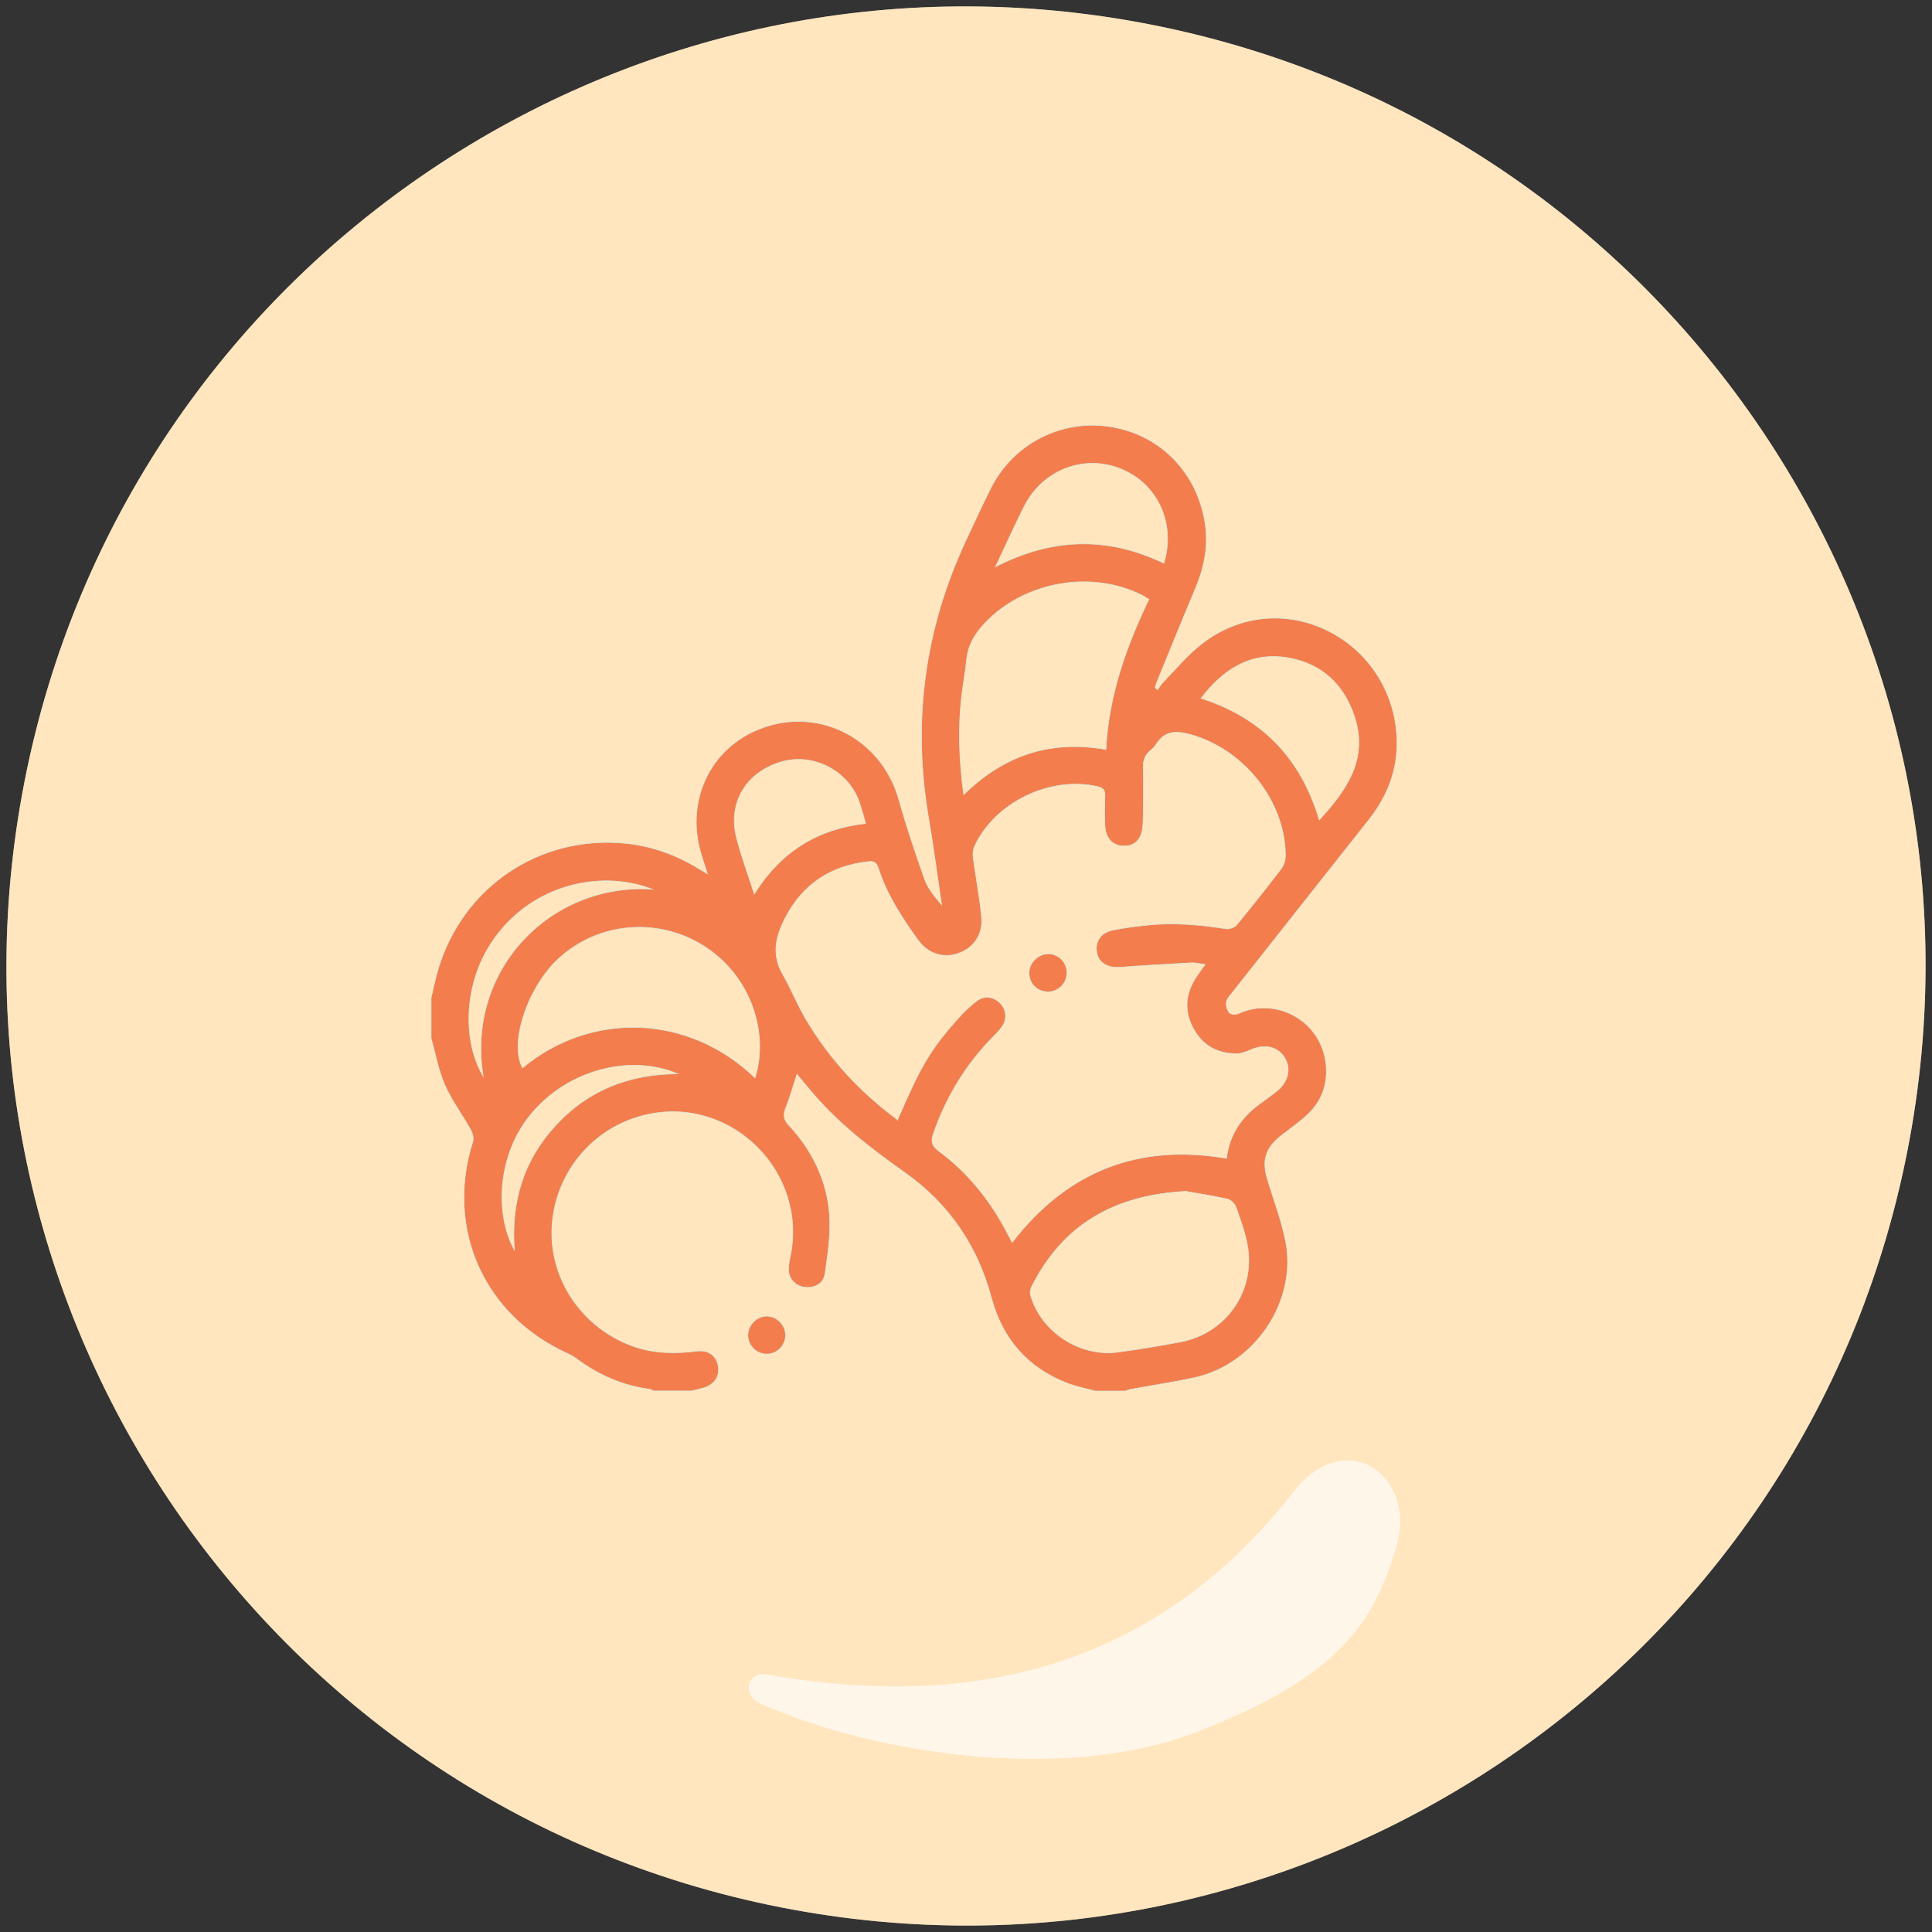
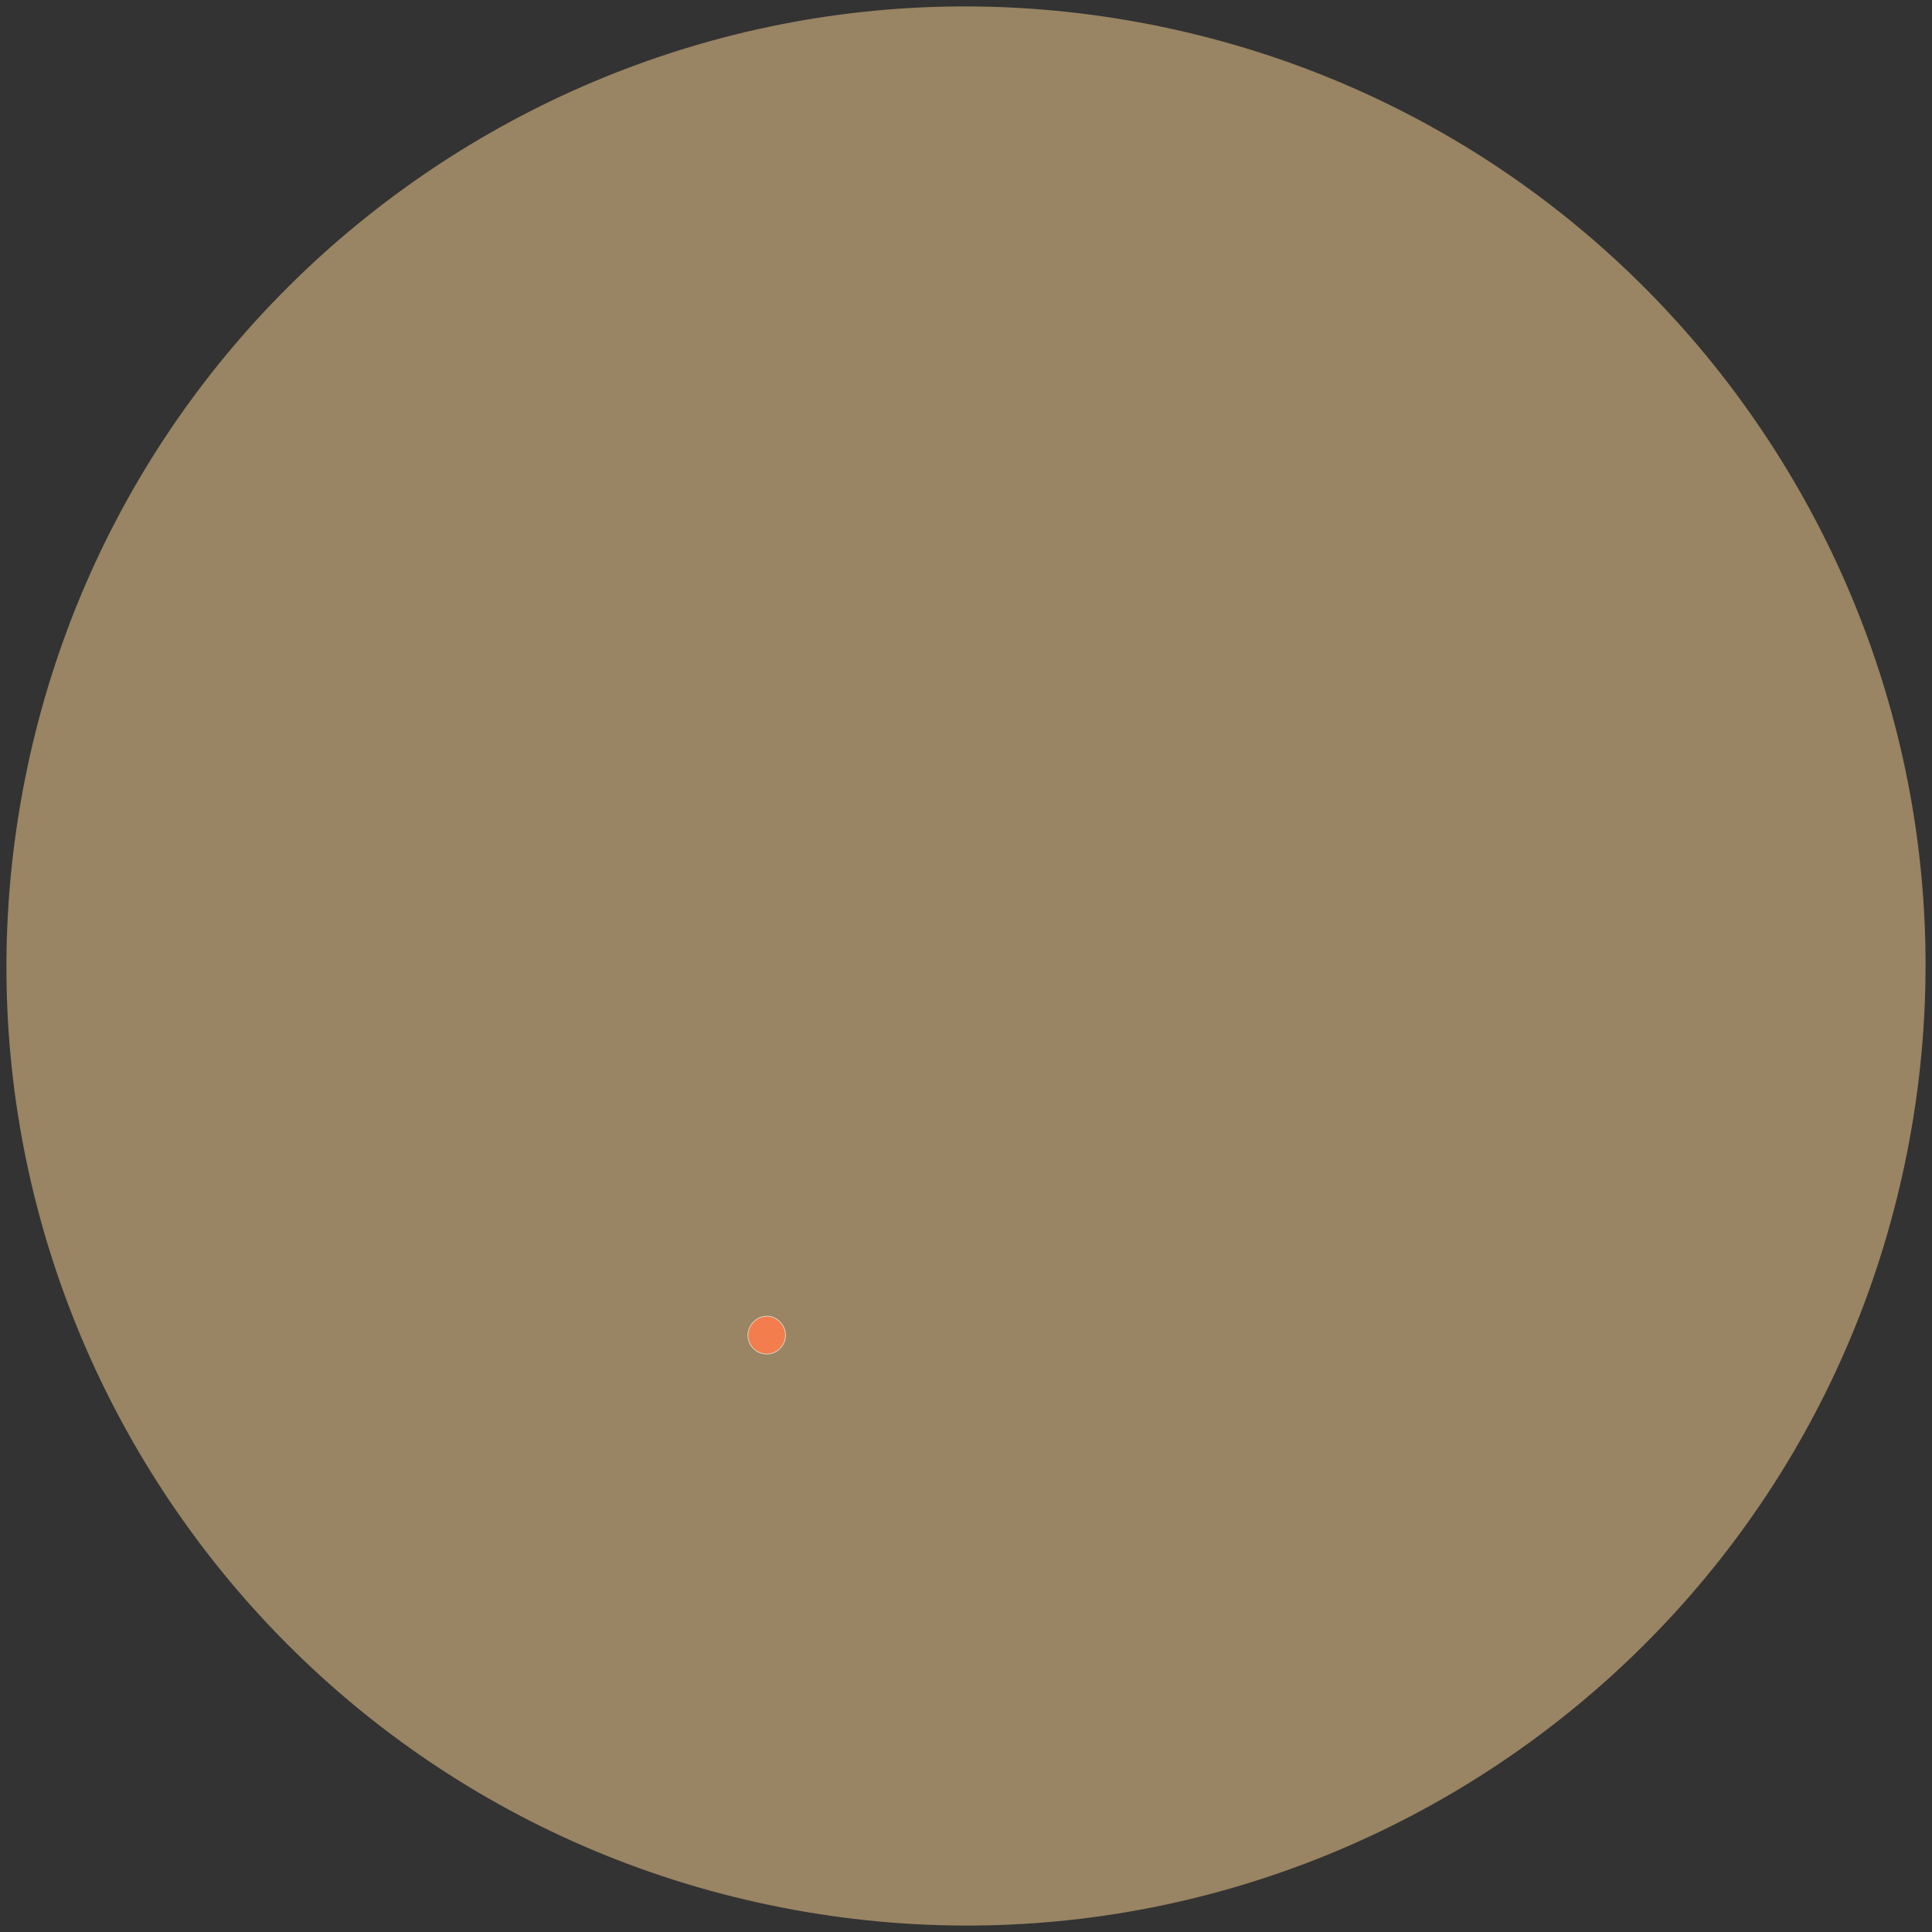
<svg xmlns="http://www.w3.org/2000/svg" id="Layer_1" data-name="Layer 1" viewBox="0 0 300 300">
  <rect x="0" y="0" width="300" height="300" fill="#333333" stroke="none" />
  <defs>
    <style>
      .cls-1 {
        fill: #ffd693;
      }

      .cls-1, .cls-2 {
        stroke-width: 0px;
      }

      .cls-3 {
        opacity: .5;
      }

      .cls-2 {
        fill: #fff6ea;
      }

      .cls-4 {
        fill: #f37d4d;
        stroke: #d9e8d8;
        stroke-miterlimit: 10;
        stroke-width: .1px;
      }
    </style>
  </defs>
-   <path class="cls-2" d="m296.18,178.72c-15.86,80.73-94.16,133.32-174.89,117.46C40.55,280.32-12.04,202.01,3.82,121.28,19.68,40.55,97.98-12.04,178.72,3.82c80.73,15.86,133.32,94.16,117.46,174.9Z" />
  <g>
    <g class="cls-3">
      <path class="cls-1" d="m296.18,178.72c-15.86,80.73-94.16,133.32-174.89,117.46C40.55,280.32-12.04,202.01,3.82,121.28,19.68,40.55,97.98-12.04,178.72,3.82c80.73,15.86,133.32,94.16,117.46,174.9Z" />
    </g>
-     <path class="cls-2" d="m119.01,260.01c23.6,4.12,56.64,4.01,81.87-28.38,8.1-10.41,19.42-2.49,15.85,8.91-3.39,10.83-8.08,19.68-31.19,28.51-19.93,7.61-49.08,3.65-67.49-4.53-2.86-1.27-2.1-5.04.96-4.51Z" />
  </g>
  <g>
-     <path class="cls-4" d="m66.91,155.08c.27-1.17.53-2.35.83-3.52,3.3-12.83,14.73-21.35,27.94-20.72,4.6.22,8.89,1.62,12.82,4.04.33.2.66.39,1.34.8-.37-1.17-.63-2.01-.9-2.84-2.53-7.95.93-16.04,8.27-19.34,9.25-4.16,19.57.8,22.35,10.63,1.19,4.2,2.57,8.35,4.04,12.46.51,1.43,1.55,2.67,2.61,3.89-.67-4.53-1.27-9.08-2.04-13.6-2.54-14.91-.6-29.2,5.79-42.9,1.28-2.74,2.53-5.48,3.89-8.18,3.51-6.95,10.82-10.55,18.03-9.62,7.93,1.02,13.8,6.84,15.18,14.67.64,3.62.02,7.05-1.39,10.41-2.07,4.93-4.08,9.89-6.11,14.84-.09.22-.12.45-.18.68.12.11.24.22.36.33.29-.39.53-.83.87-1.18,1.94-1.99,3.73-4.18,5.9-5.88,11.61-9.13,27.57-1.89,30.08,11.73,1.06,5.76-.4,10.91-4.01,15.48-7.08,8.95-14.16,17.91-21.23,26.87-.36.46-.84.94-.92,1.46-.08.54.12,1.25.46,1.67.21.26,1,.31,1.39.13,6.06-2.8,13.45,1.37,13.67,8.65.08,2.71-.88,5.1-2.84,6.96-1.27,1.2-2.72,2.21-4.11,3.29-2.52,1.96-3.11,3.88-2.17,6.94.98,3.2,2.19,6.37,2.82,9.65,1.75,9.23-4.79,18.93-14.04,21.01-3.27.74-6.61,1.21-9.91,1.82-.33.06-.64.19-.96.29h-4.69c-1.44-.4-2.93-.68-4.33-1.22-6.17-2.38-10.06-6.89-11.76-13.22-2.18-8.15-6.62-14.65-13.51-19.52-5.46-3.86-10.75-7.95-15.01-13.19-.54-.67-1.11-1.32-1.7-2.03-.62,1.9-1.1,3.66-1.78,5.35-.41,1.03-.2,1.77.49,2.51,3.67,3.95,5.97,8.61,6.35,13.96.21,3.01-.26,6.1-.69,9.12-.23,1.59-1.62,2.3-3.18,2.12-1.33-.15-2.46-1.29-2.49-2.64-.02-.72.13-1.46.28-2.17,2.68-12.97-8.9-24.67-21.87-22.08-8.32,1.66-14.48,8.65-15.12,17.14-.62,8.29,4.57,16.06,12.59,18.92,3.26,1.16,6.57,1.17,9.95.75,1.8-.23,3.05.81,3.27,2.4.22,1.61-.66,2.86-2.38,3.34-.59.16-1.19.3-1.79.45h-5.86c-.21-.09-.42-.24-.65-.27-4.1-.55-7.77-2.13-11.09-4.56-.51-.37-1.05-.72-1.62-.98-13-5.86-19.04-19.37-14.74-32.88.18-.56-.04-1.38-.35-1.92-1.3-2.33-2.94-4.5-4-6.93-1-2.28-1.43-4.8-2.12-7.22,0-2.05,0-4.1,0-6.15Zm72.46,18.81c3.59-8.33,5.08-10.88,9.29-15.62.93-1.05,1.95-2.06,3.08-2.89,1.15-.86,2.62-.59,3.58.4.94.97,1.09,2.46.3,3.61-.41.6-.93,1.12-1.44,1.64-4.22,4.27-7.23,9.26-9.22,14.92-.44,1.25-.32,1.94.79,2.77,4.34,3.21,7.7,7.3,10.27,12.03.38.7.75,1.42,1.15,2.17,8.54-11.04,19.54-15.41,33.29-13.05.41-3.52,2.17-6.26,5.01-8.35.94-.69,1.9-1.38,2.81-2.1,1.75-1.39,2.24-3.52,1.21-5.17-1.06-1.71-3.06-2.18-5.15-1.29-.74.32-1.56.65-2.35.65-2.97.02-5.28-1.29-6.7-3.92-1.41-2.61-1.27-5.25.33-7.77.44-.69.93-1.33,1.51-2.16-.86-.11-1.53-.29-2.19-.25-3.69.2-7.38.41-11.07.69-1.82.14-3.27-.69-3.56-2.25-.32-1.72.59-3.13,2.48-3.52,1.76-.36,3.55-.58,5.34-.77,4.1-.44,8.17-.08,12.23.56.53.08,1.35-.21,1.69-.62,2.36-2.86,4.66-5.77,6.91-8.72.4-.52.64-1.31.64-1.97,0-8.52-6.51-16.64-14.86-18.88-2.22-.6-3.94-.5-5.23,1.57-.23.37-.56.68-.9.96-.8.68-1.11,1.49-1.09,2.56.06,2.78.04,5.56-.02,8.34-.02.81-.1,1.69-.44,2.4-.62,1.3-1.82,1.69-3.2,1.44-1.3-.24-2.19-1.36-2.28-3.02-.08-1.56-.06-3.12-.01-4.68.03-.87-.21-1.24-1.15-1.46-7.31-1.69-15.96,2.45-19.09,9.27-.24.53-.29,1.22-.21,1.81.4,3.04,1,6.06,1.29,9.11.27,2.77-1.19,4.86-3.59,5.71-2.33.82-4.74.08-6.31-2.12-2.46-3.45-4.81-6.99-6.11-11.09-.27-.84-.63-1.14-1.55-1.04-5.76.63-10.1,3.42-12.81,8.53-1.49,2.81-2.33,5.75-.55,8.88,1.35,2.36,2.36,4.92,3.76,7.26,3.62,6.05,8.33,11.14,14.12,15.41Zm44.79,11.1c-11.24.58-19.11,5.23-23.93,14.72-.21.42-.33,1.03-.2,1.47,1.69,5.68,7.67,9.57,13.55,8.78,3.28-.44,6.55-.98,9.79-1.6,6.96-1.34,11.5-7.76,10.37-14.77-.34-2.09-1.1-4.12-1.81-6.14-.18-.52-.8-1.15-1.32-1.26-2.36-.53-4.76-.89-6.47-1.19Zm-34.51-61.6c6.26-6.15,13.49-8.53,22.08-7.01.42-8.29,3.11-15.91,6.67-23.32-.47-.28-.78-.49-1.12-.66-7.88-3.93-18.16-2.08-24.27,4.27-1.61,1.68-2.71,3.5-2.93,5.85-.18,1.89-.55,3.75-.77,5.64-.56,5-.38,10,.33,15.23Zm-32.41,43.97c2.11-6.72-.41-15.47-7.62-20.25-7.18-4.76-16.69-4.02-22.95,1.8-4.79,4.45-7.64,13.17-5.53,16.91,10.59-8.82,25.78-8.43,36.1,1.55Zm87.61-40.04c4.28-4.65,7.65-9.48,5.47-16.07-1.64-4.97-5.09-8.2-10.27-9.1-5.83-1.01-10.11,1.78-13.55,6.28,9.46,3.03,15.54,9.34,18.35,18.89Zm-24.13-39.86c1.72-5.59-.48-11.29-5.3-13.99-4.93-2.76-10.97-1.71-14.72,2.64-.75.87-1.37,1.9-1.88,2.94-1.41,2.85-2.72,5.74-4.23,8.95,8.86-4.54,17.43-4.73,26.13-.54Zm-63.59,51.37c4.11-6.61,9.84-10.12,17.29-10.96-.4-1.35-.67-2.49-1.08-3.57-1.84-4.82-7.29-7.47-12.19-5.95-5.33,1.64-8.14,6.33-6.8,11.68.72,2.87,1.78,5.66,2.78,8.8Zm-37.25,55.27c-.57-7.61,1.49-14.06,6.49-19.44,4.98-5.36,11.24-7.87,18.87-7.92-7.6-3.17-17.13-.46-22.68,6.13-5.54,6.57-5.65,15.97-2.68,21.23Zm21.38-56.03c-7.33-2.85-17.38-1.14-23.67,6.56-5.89,7.2-5.84,17.08-2.56,22.47-2.7-16.4,10.36-30.02,26.23-29.03Z" />
    <path class="cls-4" d="m121.98,207.37c-.03,1.58-1.33,2.88-2.9,2.89-1.63.01-2.98-1.35-2.95-2.97.03-1.61,1.47-2.99,3.05-2.92,1.54.07,2.82,1.45,2.8,3Z" />
-     <path class="cls-4" d="m165.67,151.1c-.04,1.65-1.38,2.95-3.01,2.91-1.67-.04-2.93-1.37-2.87-3.04.06-1.57,1.52-2.92,3.11-2.86,1.57.06,2.81,1.39,2.77,2.99Z" />
  </g>
</svg>